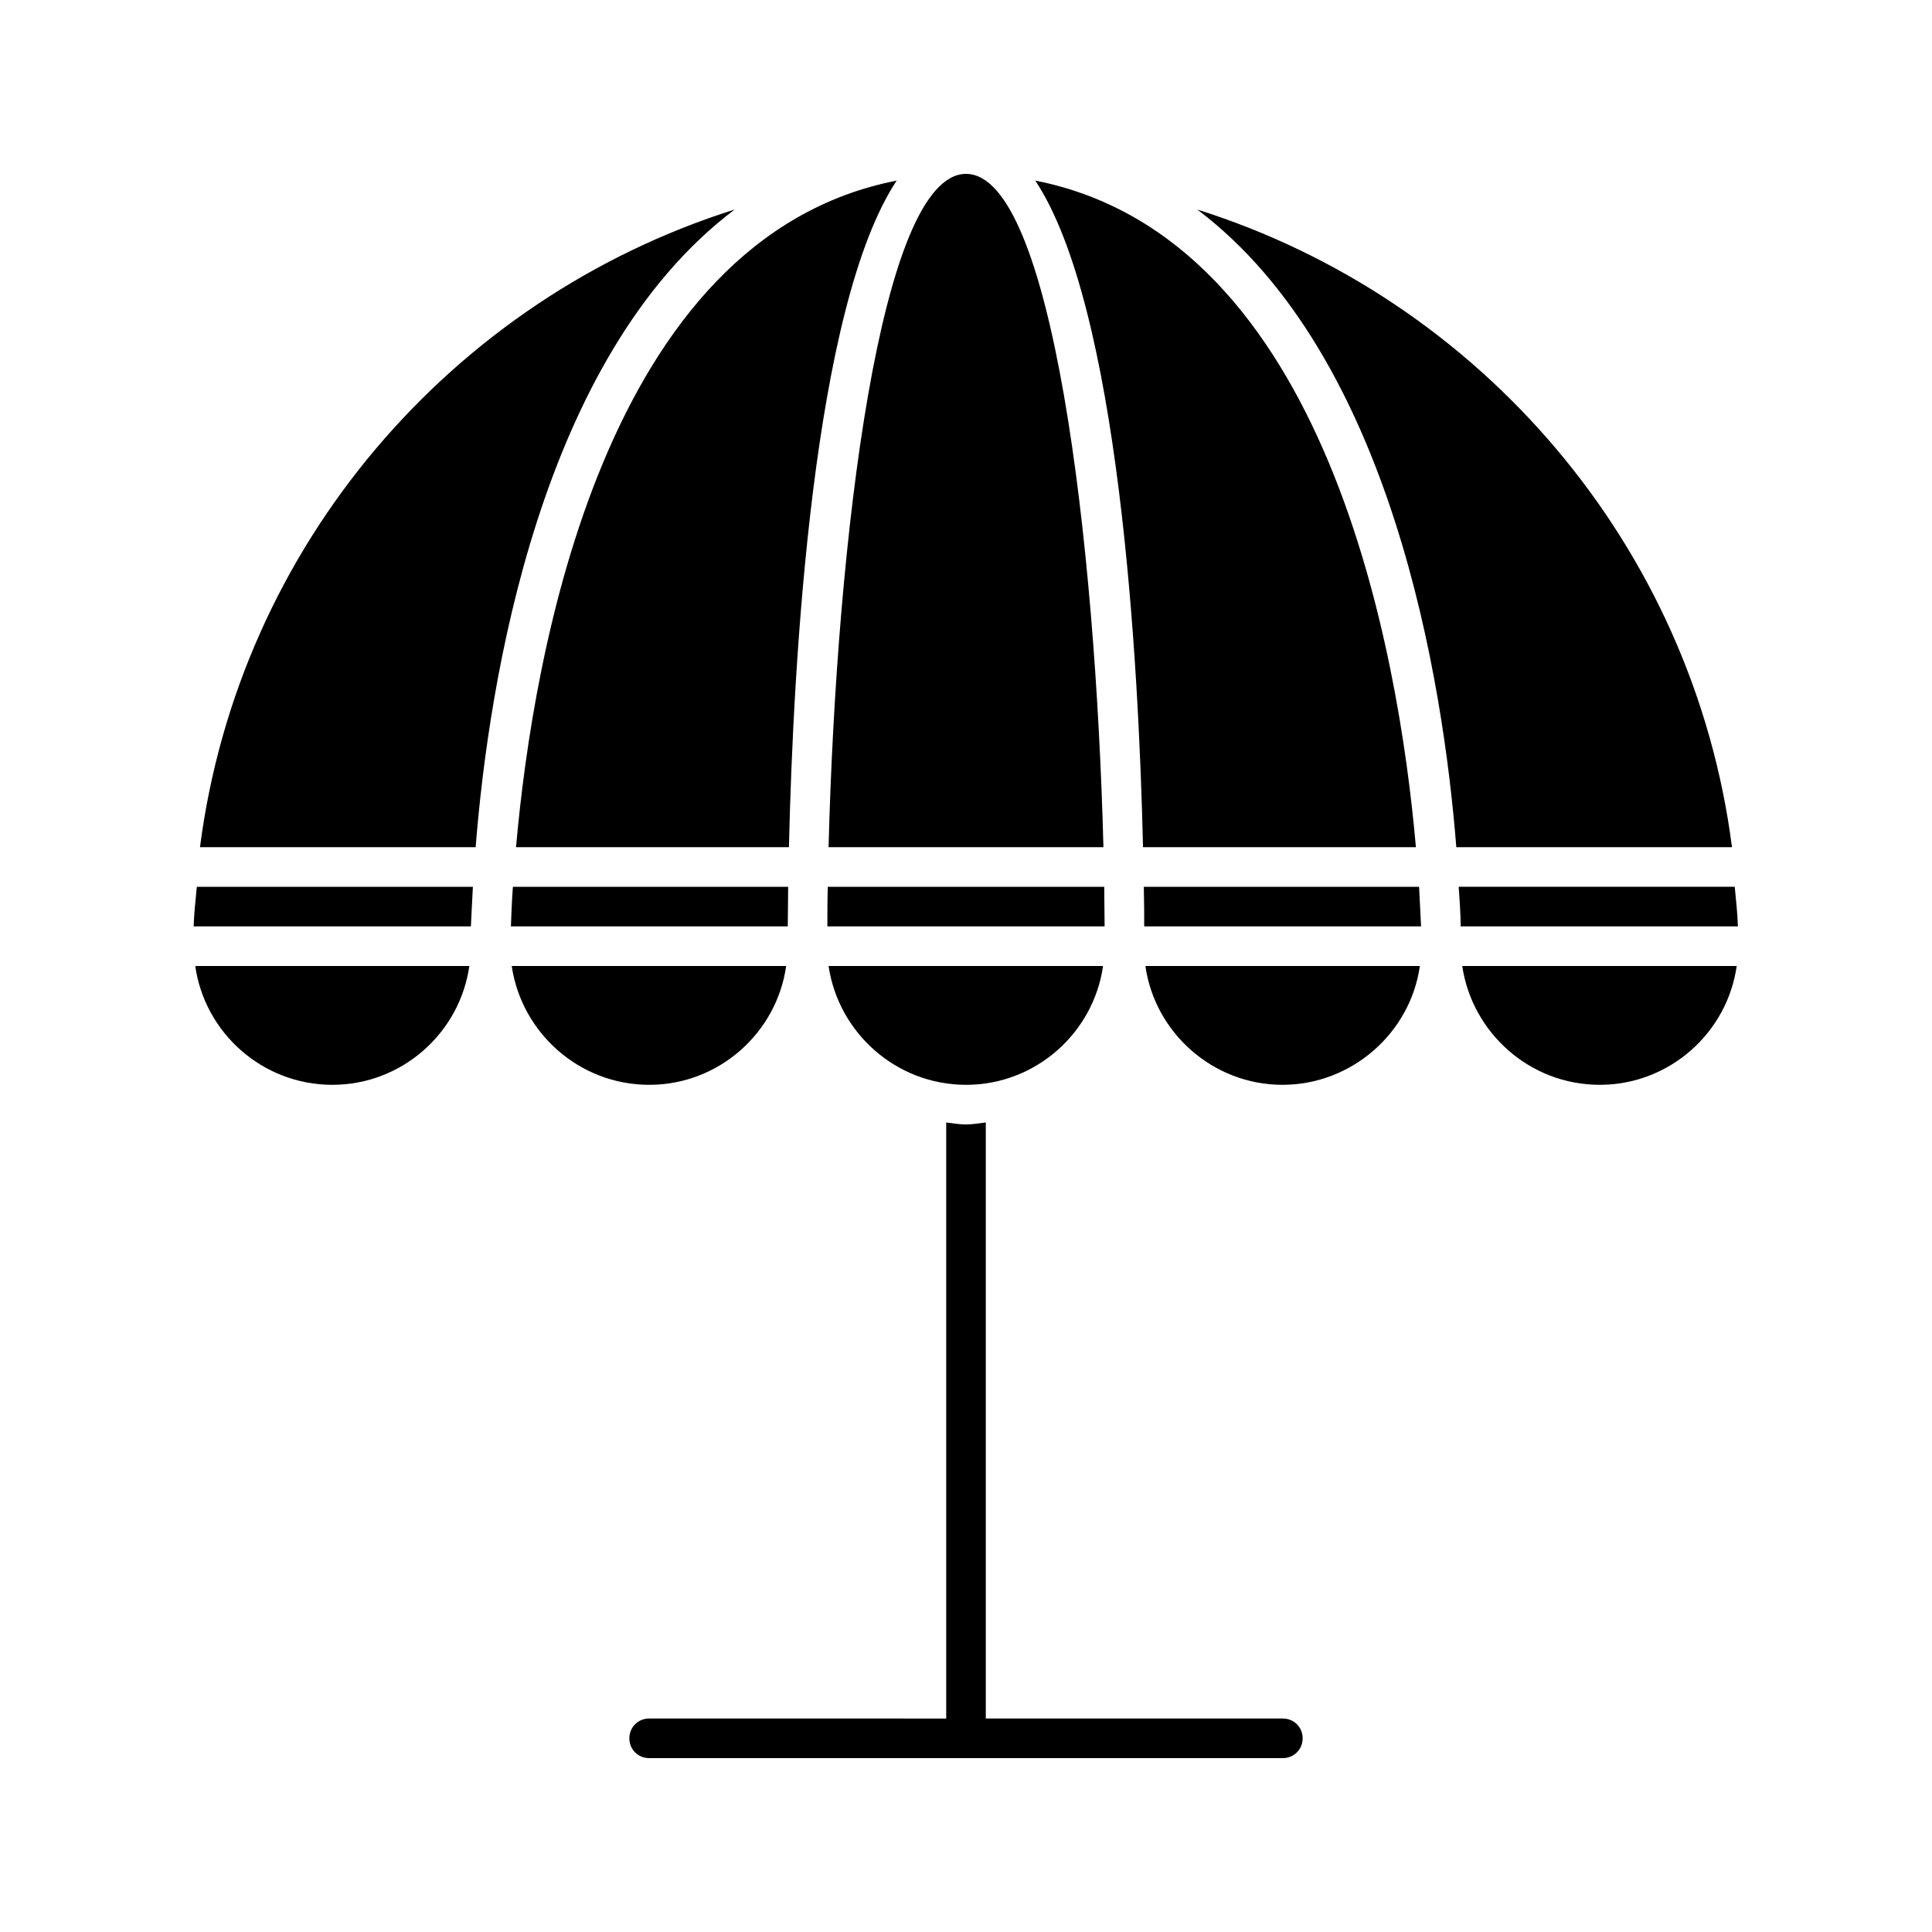
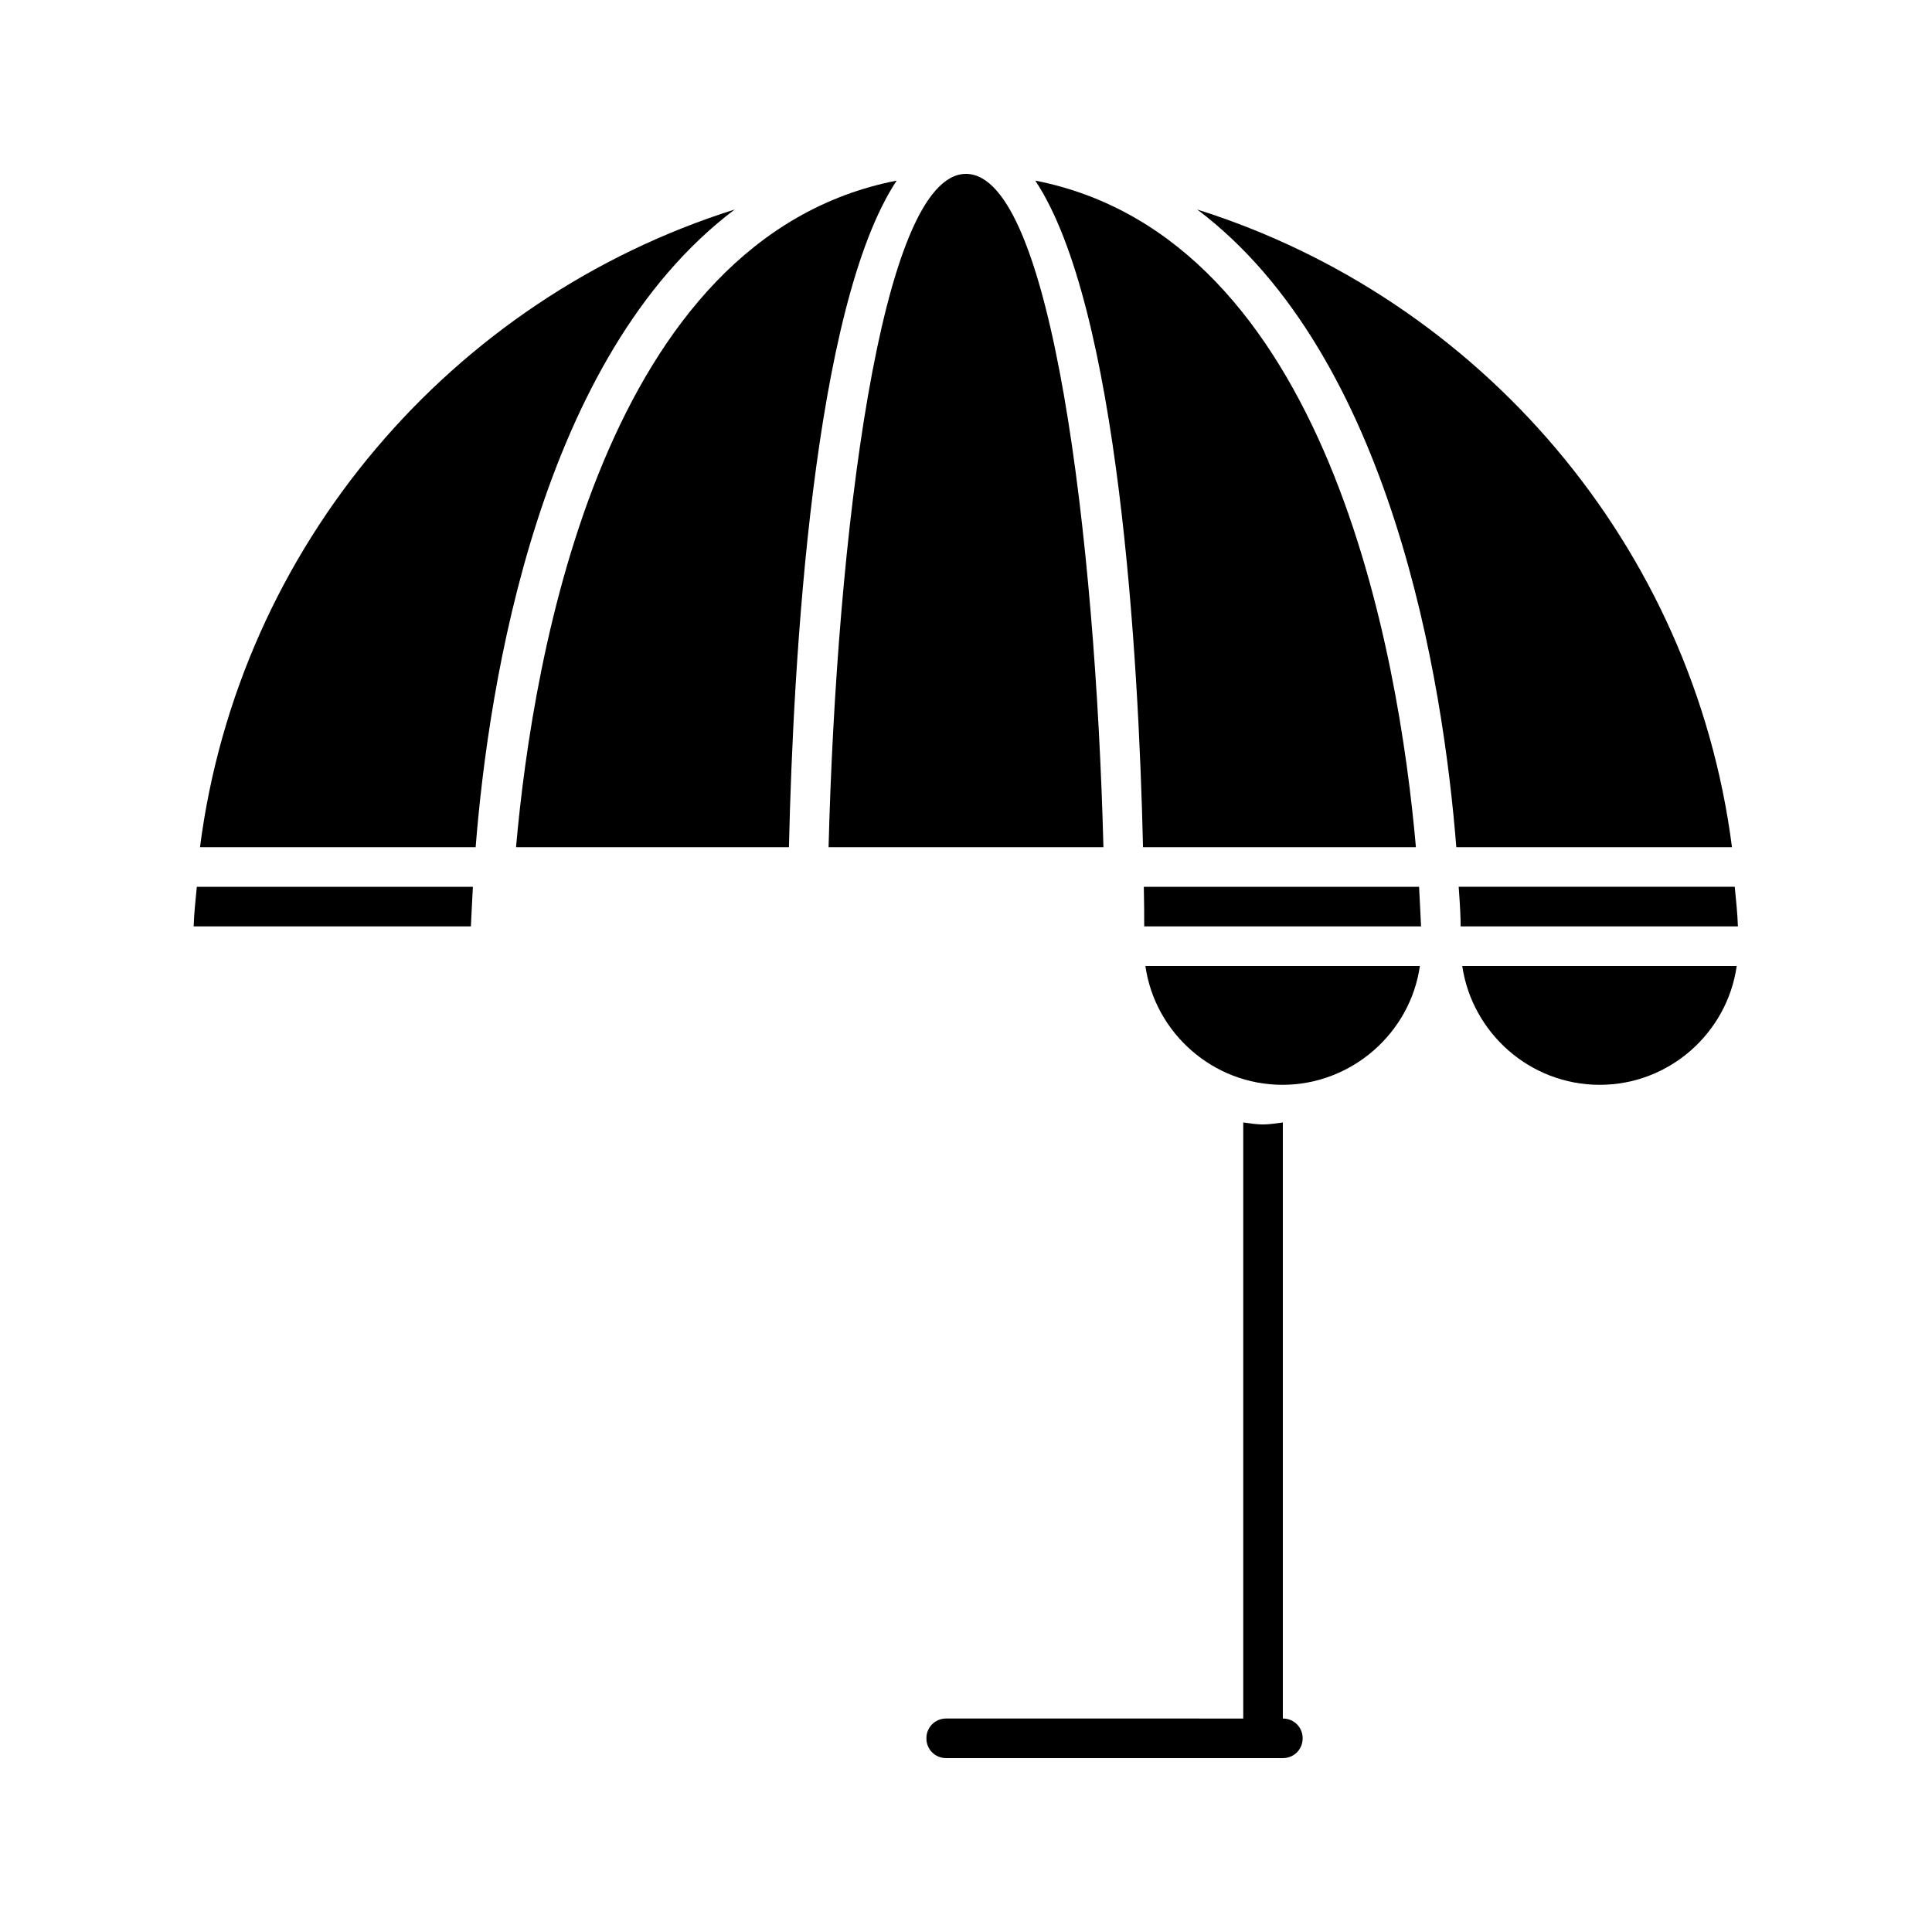
<svg xmlns="http://www.w3.org/2000/svg" fill="#000000" width="800px" height="800px" version="1.1" viewBox="144 144 512 512">
  <g>
    <path d="m436.42 368.51c-2.098-81.344-13.645-178.43-36.418-178.43-22.777 0-34.32 97.09-36.422 178.43z" />
-     <path d="m232.06 431.49c18.473 0 33.797-13.75 36.316-31.488h-72.633c2.519 17.738 17.844 31.488 36.316 31.488z" />
    <path d="m269.32 379.01h-73.16c-0.316 3.465-0.734 6.926-0.84 10.496h73.473c0.105-2.625 0.316-6.195 0.527-10.496z" />
    <path d="m338.7 199.52c-74.941 23.617-131.41 89.113-141.7 168.99h73.051c3.465-43.77 17.008-130.05 68.648-168.99z" />
-     <path d="m316.03 431.49c18.473 0 33.797-13.75 36.316-31.488h-72.738c2.625 17.738 17.949 31.488 36.422 31.488z" />
-     <path d="m352.87 379.01h-72.949c-0.316 4.305-0.418 7.871-0.523 10.496h73.367c0-3.047 0.105-6.508 0.105-10.496z" />
    <path d="m280.76 368.51h72.316c1.156-49.855 6.402-143.16 28.551-176.65-77.461 15.113-96.352 125.21-100.87 176.65z" />
-     <path d="m316.03 609.92h167.94c2.938 0 5.246-2.309 5.246-5.246 0-2.941-2.309-5.25-5.25-5.25h-78.719v-157.96c-1.785 0.211-3.465 0.527-5.246 0.527-1.785 0-3.57-0.316-5.246-0.523v157.96l-78.723-0.004c-2.938 0-5.246 2.309-5.246 5.246-0.004 2.941 2.305 5.25 5.246 5.25z" />
-     <path d="m400 431.49c18.473 0 33.797-13.75 36.316-31.488h-72.738c2.625 17.738 17.949 31.488 36.422 31.488z" />
-     <path d="m436.63 379.01h-73.262c-0.105 3.57-0.105 7.031-0.105 10.496h73.473c0-3.465-0.105-6.93-0.105-10.496z" />
+     <path d="m316.03 609.92h167.94c2.938 0 5.246-2.309 5.246-5.246 0-2.941-2.309-5.25-5.25-5.25v-157.96c-1.785 0.211-3.465 0.527-5.246 0.527-1.785 0-3.57-0.316-5.246-0.523v157.96l-78.723-0.004c-2.938 0-5.246 2.309-5.246 5.246-0.004 2.941 2.305 5.25 5.246 5.25z" />
    <path d="m519.23 368.51c-4.512-51.43-23.406-161.43-100.87-176.65 22.148 33.379 27.395 126.69 28.551 176.65z" />
    <path d="m520.28 400h-72.738c2.519 17.738 17.949 31.488 36.316 31.488 18.371 0 33.906-13.75 36.422-31.488z" />
    <path d="m520.07 379.01h-72.949c0.105 3.988 0.105 7.453 0.105 10.496h73.367c-0.105-2.625-0.316-6.195-0.523-10.496z" />
    <path d="m529.94 368.51h73.051c-10.285-79.875-66.754-145.37-141.7-168.98 51.645 38.938 65.184 125.21 68.645 168.98z" />
    <path d="m567.93 431.49c18.473 0 33.797-13.75 36.316-31.488h-72.738c2.625 17.738 17.949 31.488 36.422 31.488z" />
    <path d="m531.09 389.5h73.473c-0.105-3.57-0.523-7.031-0.84-10.496h-73.156c0.312 4.301 0.523 7.871 0.523 10.496z" />
  </g>
</svg>